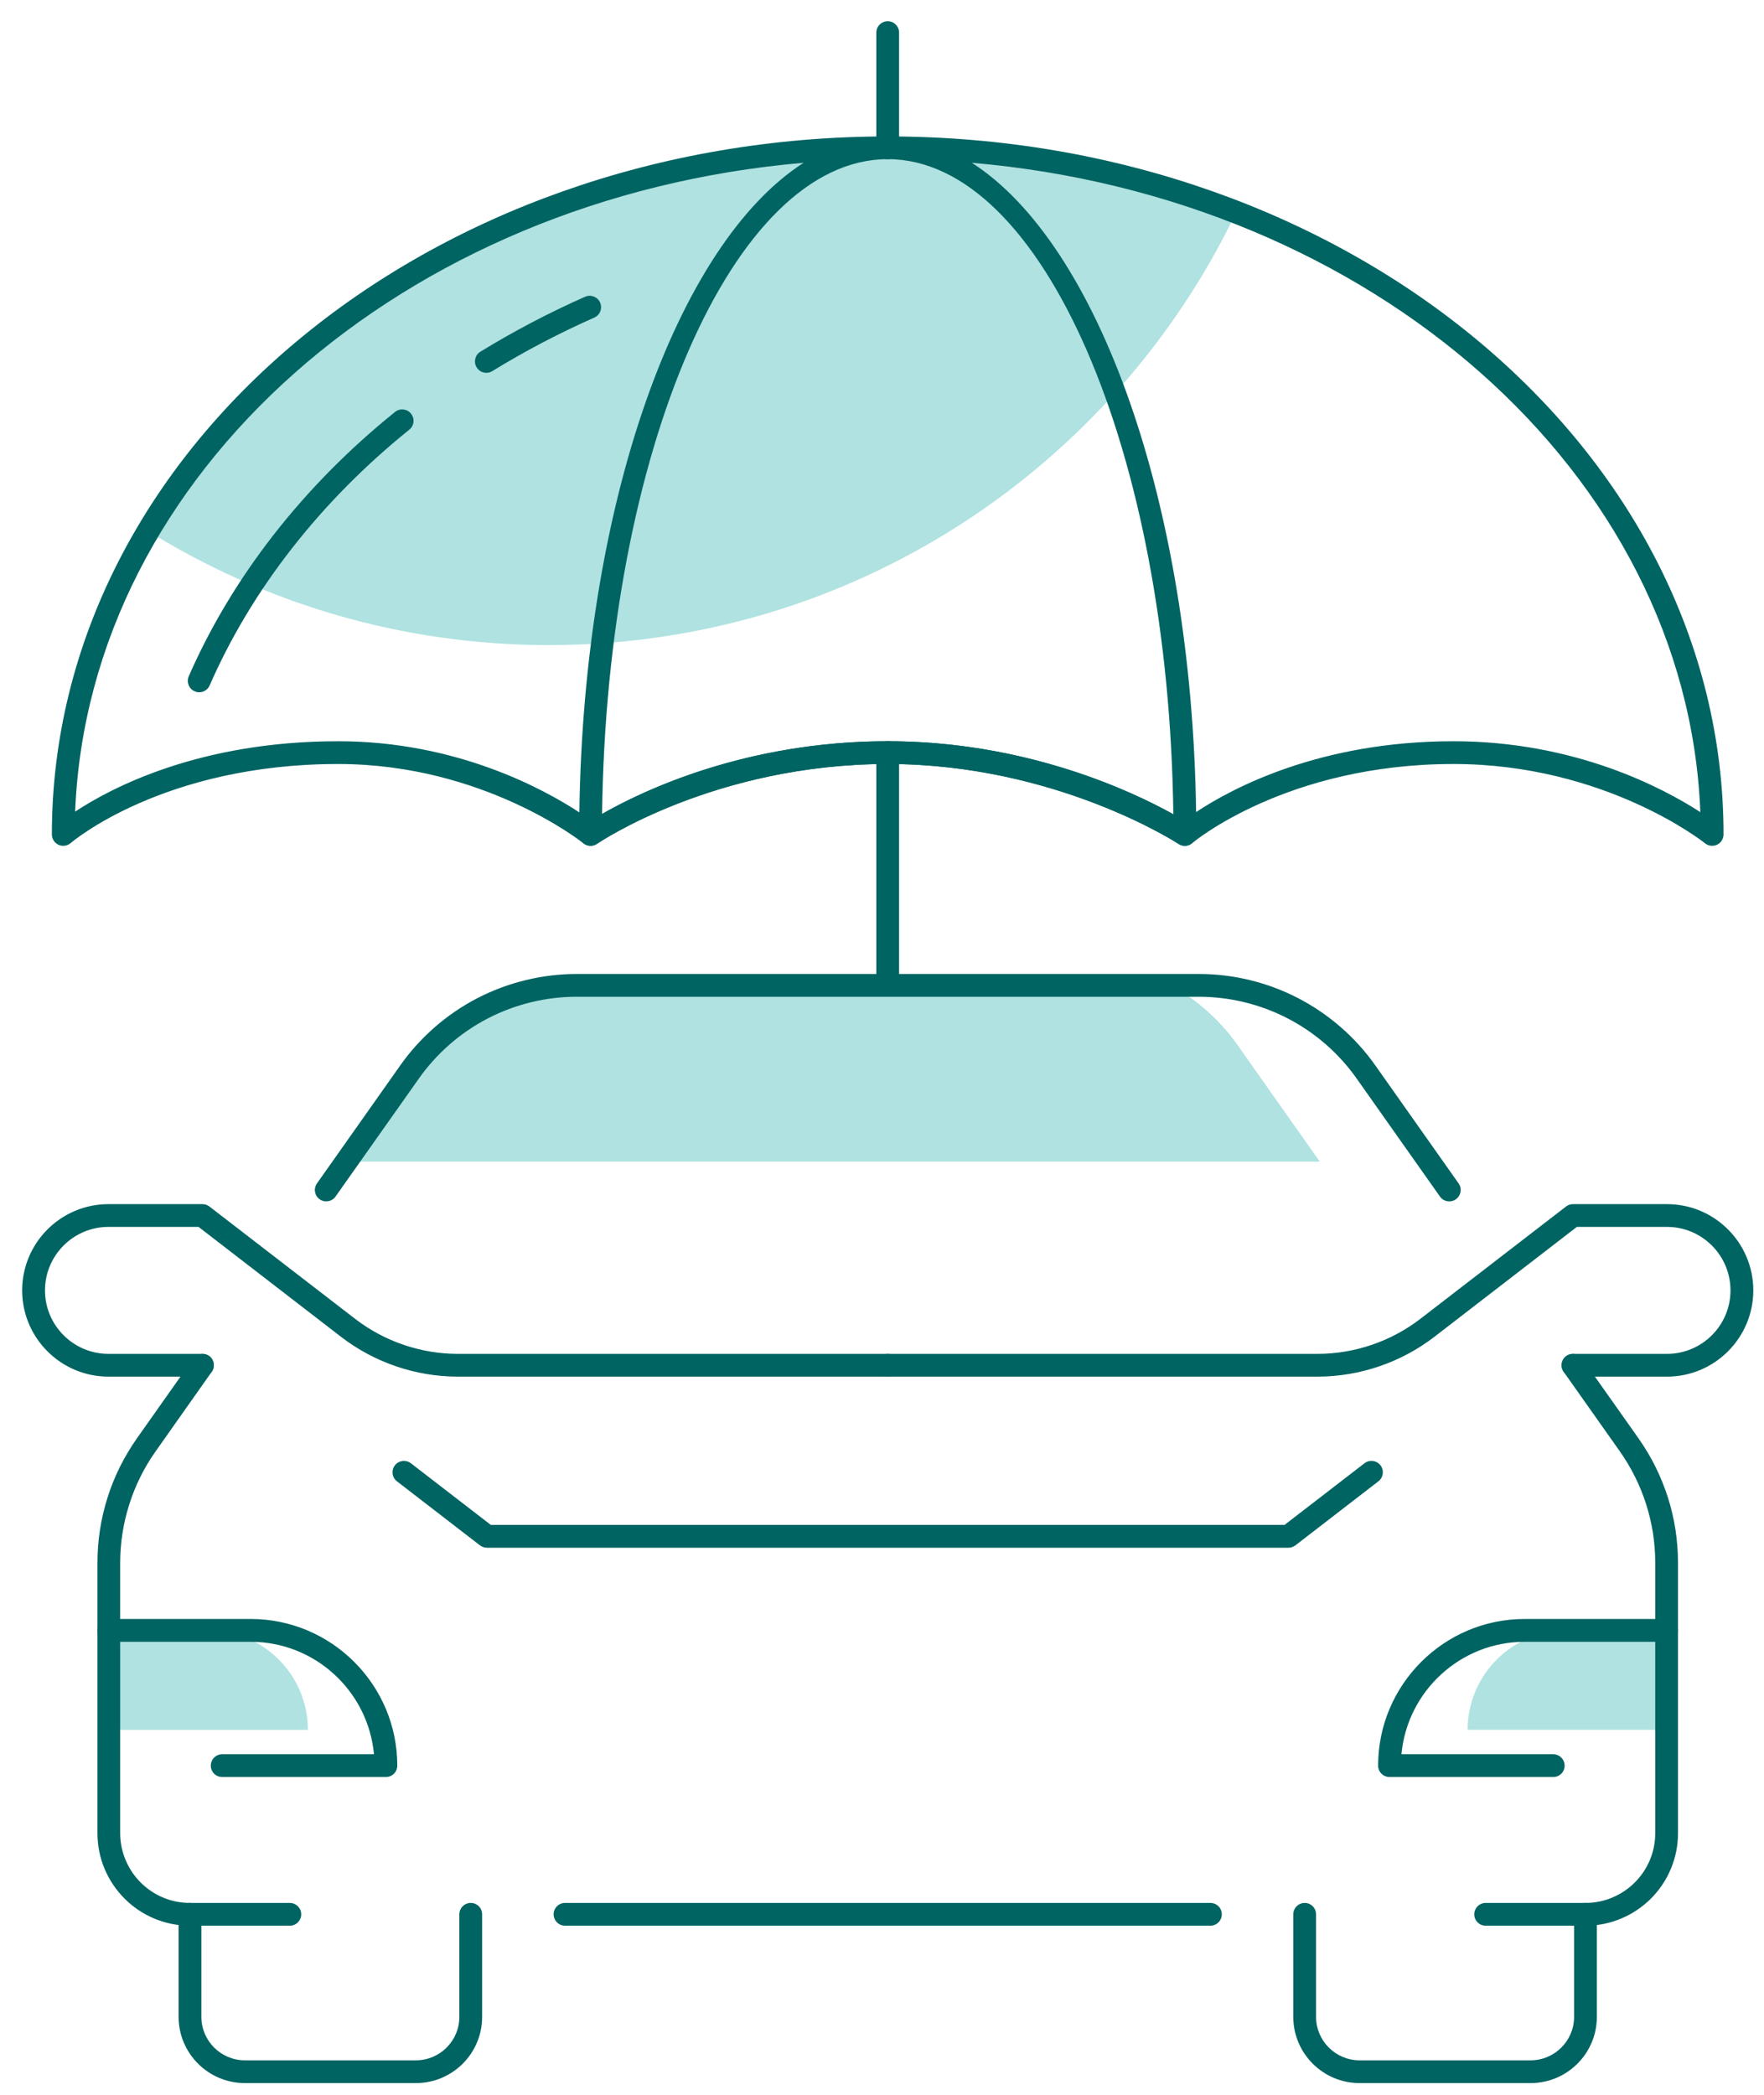
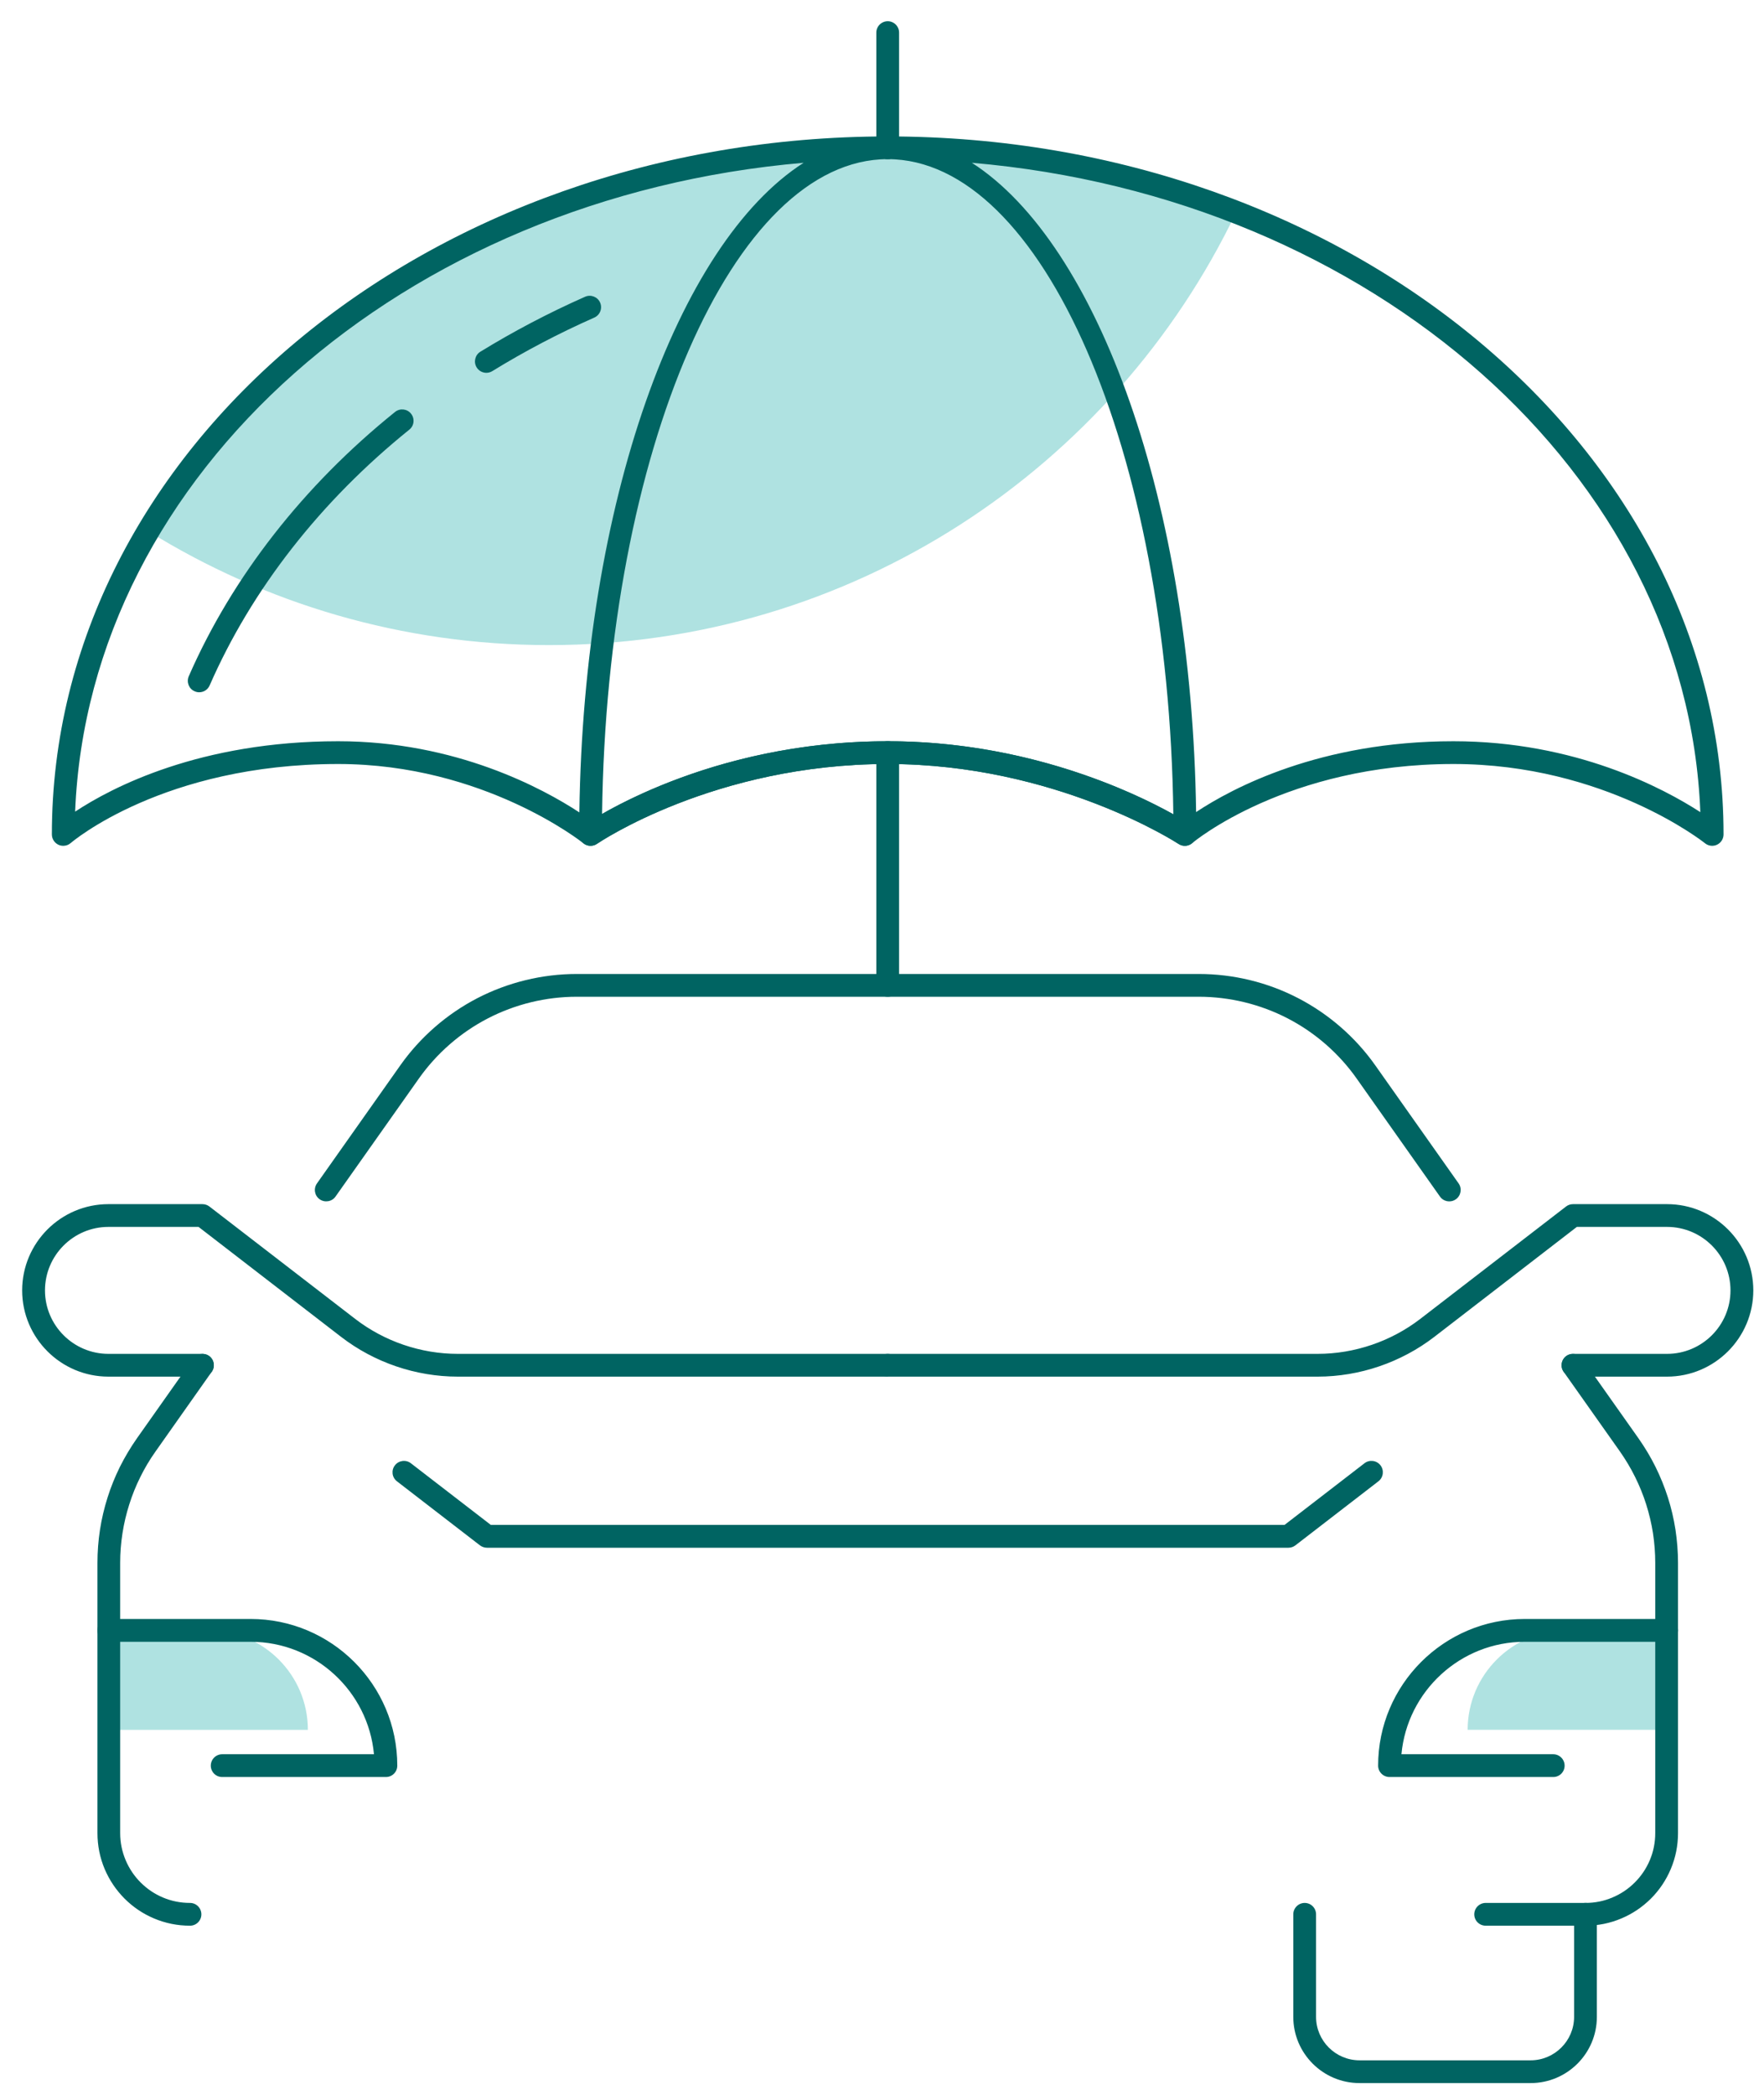
<svg xmlns="http://www.w3.org/2000/svg" width="32" height="38" viewBox="0 0 32 38" fill="none">
  <path d="M2.686 9.634C4.799 10.944 7.289 11.702 9.958 11.702C15.454 11.702 20.2 8.494 22.426 3.848C20.506 3.101 18.364 2.681 16.104 2.681C10.217 2.681 5.126 5.515 2.686 9.634Z" fill="#AFE2E1" />
  <path d="M1.148 15.343C1.119 15.343 1.089 15.337 1.062 15.325C0.988 15.291 0.941 15.217 0.941 15.136C0.941 8.155 7.743 2.475 16.104 2.475C24.464 2.475 31.266 8.155 31.266 15.136C31.266 15.216 31.22 15.289 31.148 15.323C31.077 15.357 30.992 15.347 30.93 15.297C30.912 15.282 29.119 13.859 26.366 13.859C23.341 13.859 21.645 15.279 21.629 15.293C21.609 15.31 21.586 15.323 21.563 15.331C21.503 15.353 21.435 15.345 21.38 15.309C21.358 15.294 19.152 13.859 16.104 13.859C12.959 13.859 10.852 15.292 10.831 15.306C10.789 15.335 10.741 15.344 10.695 15.342C10.655 15.338 10.616 15.323 10.583 15.297C10.565 15.282 8.777 13.859 6.134 13.859C2.96 13.859 1.3 15.278 1.284 15.292C1.245 15.326 1.197 15.343 1.148 15.343ZM16.104 13.446C18.624 13.446 20.549 14.361 21.285 14.771C21.203 8.185 18.91 2.887 16.104 2.887C13.298 2.887 11.006 8.182 10.922 14.765C11.647 14.35 13.521 13.446 16.104 13.446ZM6.135 13.446C8.274 13.446 9.853 14.306 10.51 14.737C10.587 9.127 12.285 4.424 14.578 2.953C7.322 3.575 1.61 8.584 1.363 14.723C2.027 14.284 3.624 13.446 6.135 13.446ZM26.366 13.446C28.581 13.446 30.177 14.299 30.845 14.732C30.604 8.589 24.89 3.575 17.63 2.953C19.922 4.424 21.62 9.123 21.698 14.731C22.354 14.296 23.944 13.446 26.366 13.446Z" fill="#006462" />
  <path d="M8.823 6.763C8.754 6.763 8.686 6.728 8.647 6.665C8.587 6.568 8.617 6.44 8.714 6.38C9.315 6.011 9.954 5.675 10.614 5.383C10.717 5.337 10.84 5.384 10.886 5.488C10.932 5.593 10.885 5.715 10.781 5.761C10.138 6.045 9.516 6.372 8.931 6.732C8.897 6.753 8.86 6.763 8.823 6.763Z" fill="#006462" />
  <path d="M3.613 12.558C3.586 12.558 3.558 12.552 3.531 12.54C3.426 12.495 3.379 12.373 3.424 12.268C4.211 10.468 5.505 8.81 7.166 7.473C7.255 7.401 7.385 7.415 7.456 7.504C7.528 7.593 7.514 7.723 7.425 7.794C5.816 9.09 4.563 10.694 3.803 12.434C3.769 12.512 3.693 12.558 3.613 12.558Z" fill="#006462" />
  <path d="M16.104 18.081C15.99 18.081 15.897 17.989 15.897 17.875V13.653C15.897 13.539 15.99 13.446 16.104 13.446C16.218 13.446 16.31 13.539 16.31 13.653V17.875C16.31 17.989 16.218 18.081 16.104 18.081Z" fill="#006462" />
  <path d="M16.104 2.888C15.99 2.888 15.897 2.795 15.897 2.681V0.592C15.897 0.478 15.99 0.385 16.104 0.385C16.218 0.385 16.31 0.478 16.31 0.592V2.681C16.31 2.795 16.218 2.888 16.104 2.888Z" fill="#006462" />
-   <path d="M8.839 18.436C8.325 18.702 7.875 19.09 7.532 19.576L6.785 20.634L6.476 21.072H23.942L23.195 20.014L22.449 18.956C22.186 18.584 21.861 18.272 21.493 18.026H10.525C9.929 18.026 9.352 18.17 8.839 18.436Z" fill="#AFE2E1" />
  <path d="M3.78 29.575H1.888V31.38H3.4H5.585C5.585 30.383 4.777 29.575 3.78 29.575Z" fill="#AFE2E1" />
  <path d="M28.428 29.575H30.321V31.379H28.808H26.624C26.624 30.383 27.432 29.575 28.428 29.575Z" fill="#AFE2E1" />
-   <path d="M16.104 24.972H8.305C7.543 24.972 6.792 24.716 6.188 24.251L3.602 22.256H1.967C1.332 22.256 0.816 22.773 0.816 23.408C0.816 24.042 1.332 24.559 1.967 24.559H3.672C3.786 24.559 3.879 24.651 3.879 24.765C3.879 24.88 3.786 24.972 3.672 24.972H1.967C1.104 24.972 0.402 24.27 0.402 23.408C0.402 22.545 1.104 21.843 1.967 21.843H3.672C3.718 21.843 3.762 21.858 3.799 21.886L6.441 23.923C6.972 24.333 7.634 24.559 8.305 24.559H16.104C16.218 24.559 16.311 24.651 16.311 24.765C16.311 24.88 16.218 24.972 16.104 24.972Z" fill="#006462" />
+   <path d="M16.104 24.972H8.305C7.543 24.972 6.792 24.716 6.188 24.251L3.602 22.256H1.967C1.332 22.256 0.816 22.773 0.816 23.408C0.816 24.042 1.332 24.559 1.967 24.559H3.672C3.786 24.559 3.879 24.651 3.879 24.765C3.879 24.88 3.786 24.972 3.672 24.972H1.967C1.104 24.972 0.402 24.27 0.402 23.408C0.402 22.545 1.104 21.843 1.967 21.843H3.672C3.718 21.843 3.762 21.858 3.799 21.886L6.441 23.923C6.972 24.333 7.634 24.559 8.305 24.559H16.104C16.218 24.559 16.311 24.651 16.311 24.765Z" fill="#006462" />
  <path d="M3.447 34.932C3.22 34.932 3.001 34.888 2.793 34.8C2.594 34.716 2.414 34.595 2.26 34.441C2.106 34.286 1.985 34.107 1.9 33.907C1.812 33.7 1.768 33.479 1.768 33.252V28.35C1.768 28.15 1.783 27.947 1.814 27.748C1.844 27.552 1.891 27.355 1.951 27.165C2.011 26.974 2.087 26.787 2.175 26.609C2.264 26.431 2.368 26.257 2.484 26.091L3.504 24.646C3.57 24.553 3.698 24.532 3.792 24.596C3.885 24.662 3.907 24.791 3.841 24.884L2.822 26.329C2.717 26.477 2.624 26.633 2.546 26.792C2.466 26.952 2.399 27.119 2.345 27.29C2.291 27.46 2.249 27.636 2.222 27.812C2.194 27.99 2.18 28.171 2.18 28.35V33.252C2.18 33.424 2.214 33.589 2.28 33.745C2.344 33.896 2.435 34.032 2.551 34.148C2.668 34.265 2.803 34.356 2.954 34.42C3.11 34.486 3.276 34.519 3.447 34.519C3.561 34.519 3.653 34.612 3.653 34.726C3.653 34.84 3.561 34.932 3.447 34.932Z" fill="#006462" />
  <path d="M30.241 24.972H28.535C28.421 24.972 28.328 24.88 28.328 24.765C28.328 24.651 28.421 24.559 28.535 24.559H30.241C30.876 24.559 31.392 24.042 31.392 23.408C31.392 22.773 30.876 22.256 30.241 22.256H28.605L26.019 24.251C25.416 24.715 24.664 24.972 23.902 24.972H16.104C15.99 24.972 15.897 24.88 15.897 24.765C15.897 24.651 15.99 24.559 16.104 24.559H23.902C24.573 24.559 25.235 24.333 25.767 23.923L28.409 21.886C28.445 21.858 28.489 21.843 28.535 21.843H30.241C31.104 21.843 31.806 22.545 31.806 23.408C31.805 24.27 31.104 24.972 30.241 24.972Z" fill="#006462" />
  <path d="M26.291 21.793C26.226 21.793 26.162 21.763 26.122 21.706L24.61 19.564C24.288 19.107 23.855 18.73 23.36 18.474C22.864 18.217 22.306 18.081 21.748 18.081H10.46C9.902 18.081 9.345 18.217 8.849 18.474C8.354 18.73 7.922 19.107 7.599 19.564L6.087 21.705C6.022 21.799 5.891 21.82 5.799 21.755C5.706 21.69 5.684 21.561 5.75 21.467L7.262 19.325C7.622 18.815 8.105 18.394 8.659 18.107C9.214 17.82 9.837 17.668 10.461 17.668H21.749C22.373 17.668 22.996 17.819 23.55 18.107C24.104 18.394 24.588 18.815 24.948 19.325L26.46 21.467C26.526 21.56 26.503 21.689 26.41 21.755C26.374 21.781 26.332 21.793 26.291 21.793Z" fill="#006462" />
-   <path d="M21.957 34.932H10.25C10.136 34.932 10.043 34.84 10.043 34.725C10.043 34.611 10.136 34.519 10.25 34.519H21.957C22.072 34.519 22.164 34.611 22.164 34.725C22.164 34.84 22.072 34.932 21.957 34.932Z" fill="#006462" />
  <path d="M28.761 34.932C28.647 34.932 28.554 34.84 28.554 34.726C28.554 34.612 28.647 34.519 28.761 34.519C28.932 34.519 29.098 34.486 29.253 34.419C29.404 34.356 29.54 34.264 29.656 34.148C29.772 34.032 29.864 33.896 29.928 33.745C29.994 33.589 30.027 33.423 30.027 33.253V28.35C30.027 28.171 30.013 27.99 29.986 27.812C29.958 27.634 29.916 27.458 29.863 27.29C29.809 27.119 29.741 26.952 29.662 26.793C29.582 26.631 29.489 26.476 29.386 26.329L28.366 24.885C28.3 24.792 28.323 24.663 28.415 24.597C28.508 24.532 28.637 24.553 28.703 24.647L29.723 26.091C29.838 26.255 29.943 26.429 30.032 26.609C30.12 26.787 30.196 26.974 30.257 27.165C30.317 27.353 30.363 27.549 30.394 27.748C30.424 27.948 30.44 28.15 30.44 28.35V33.253C30.44 33.479 30.396 33.698 30.308 33.906C30.223 34.107 30.102 34.287 29.948 34.441C29.793 34.595 29.614 34.716 29.414 34.8C29.207 34.888 28.988 34.932 28.761 34.932Z" fill="#006462" />
-   <path d="M7.545 37.787H4.442C3.779 37.787 3.24 37.248 3.24 36.586V34.725C3.24 34.611 3.333 34.519 3.447 34.519H5.257C5.371 34.519 5.464 34.611 5.464 34.725C5.464 34.84 5.371 34.932 5.257 34.932H3.653V36.586C3.653 37.02 4.007 37.374 4.442 37.374H7.545C7.98 37.374 8.333 37.02 8.333 36.586V34.725C8.333 34.611 8.426 34.519 8.54 34.519C8.654 34.519 8.746 34.611 8.746 34.725V36.586C8.747 37.248 8.208 37.787 7.545 37.787Z" fill="#006462" />
  <path d="M27.766 37.787H24.663C24 37.787 23.461 37.248 23.461 36.586V34.726C23.461 34.612 23.554 34.519 23.668 34.519C23.782 34.519 23.874 34.612 23.874 34.726V36.586C23.874 37.02 24.228 37.374 24.663 37.374H27.766C28.201 37.374 28.555 37.02 28.555 36.586V34.932H26.951C26.837 34.932 26.744 34.84 26.744 34.726C26.744 34.612 26.837 34.519 26.951 34.519H28.761C28.875 34.519 28.968 34.612 28.968 34.726V36.586C28.968 37.249 28.429 37.787 27.766 37.787Z" fill="#006462" />
  <path d="M7.001 32.235H4.03C3.916 32.235 3.824 32.143 3.824 32.029C3.824 31.915 3.916 31.822 4.03 31.822H6.784C6.679 30.68 5.716 29.782 4.547 29.782H1.973C1.859 29.782 1.767 29.689 1.767 29.575C1.767 29.461 1.859 29.368 1.973 29.368H4.547C6.014 29.368 7.207 30.562 7.207 32.029C7.207 32.143 7.115 32.235 7.001 32.235Z" fill="#006462" />
  <path d="M28.177 32.235H25.207C25.093 32.235 25 32.143 25 32.029C25 30.562 26.193 29.368 27.66 29.368H30.234C30.348 29.368 30.441 29.461 30.441 29.575C30.441 29.689 30.348 29.782 30.234 29.782H27.66C26.491 29.782 25.528 30.68 25.423 31.822H28.177C28.291 31.822 28.383 31.915 28.383 32.029C28.383 32.143 28.291 32.235 28.177 32.235Z" fill="#006462" />
  <path d="M23.373 28.076H8.834C8.788 28.076 8.744 28.06 8.707 28.033L7.201 26.871C7.11 26.801 7.094 26.671 7.164 26.581C7.233 26.491 7.364 26.474 7.453 26.543L8.904 27.662H23.302L24.753 26.543C24.842 26.474 24.973 26.49 25.043 26.581C25.112 26.671 25.096 26.801 25.005 26.871L23.499 28.033C23.463 28.06 23.419 28.076 23.373 28.076Z" fill="#006462" />
  <path d="M21.494 15.343C21.455 15.343 21.416 15.332 21.38 15.309C21.358 15.294 19.152 13.859 16.104 13.859C12.959 13.859 10.852 15.292 10.831 15.306C10.737 15.372 10.609 15.348 10.544 15.254C10.479 15.16 10.502 15.032 10.596 14.967C10.685 14.905 12.823 13.446 16.104 13.446C19.282 13.446 21.515 14.902 21.608 14.964C21.703 15.027 21.73 15.155 21.667 15.25C21.627 15.31 21.561 15.343 21.494 15.343Z" fill="#006462" />
</svg>